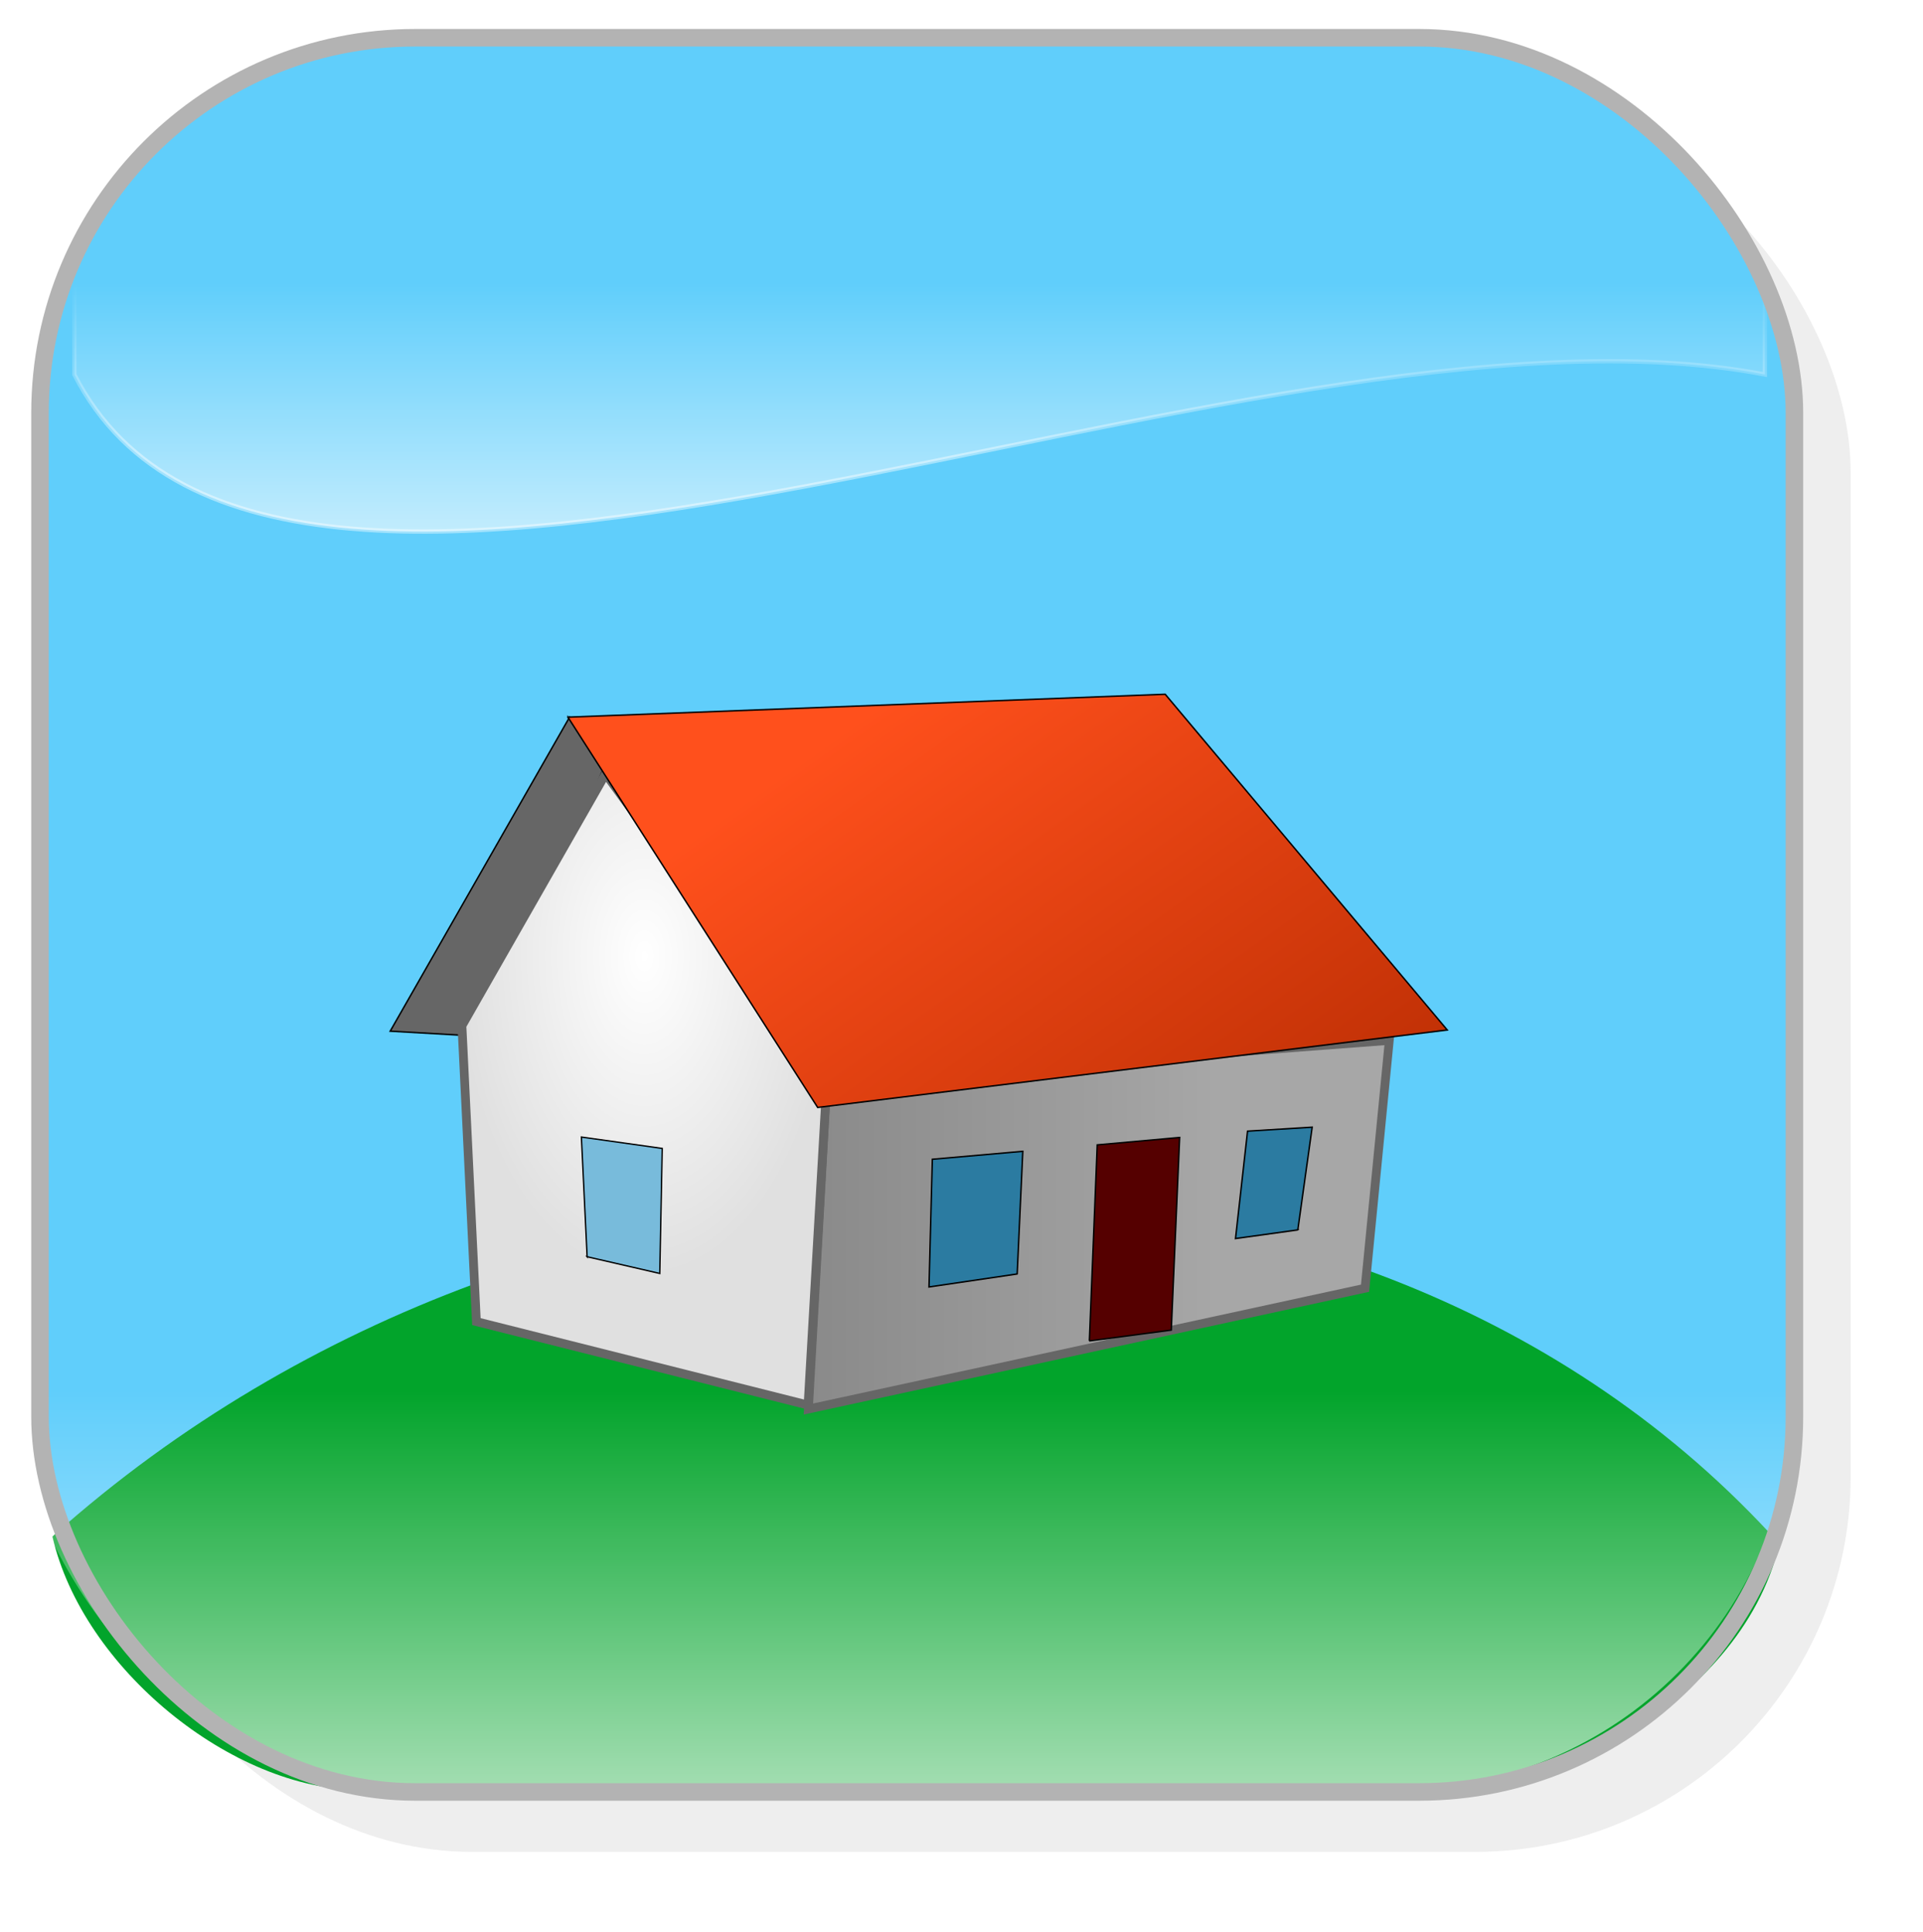
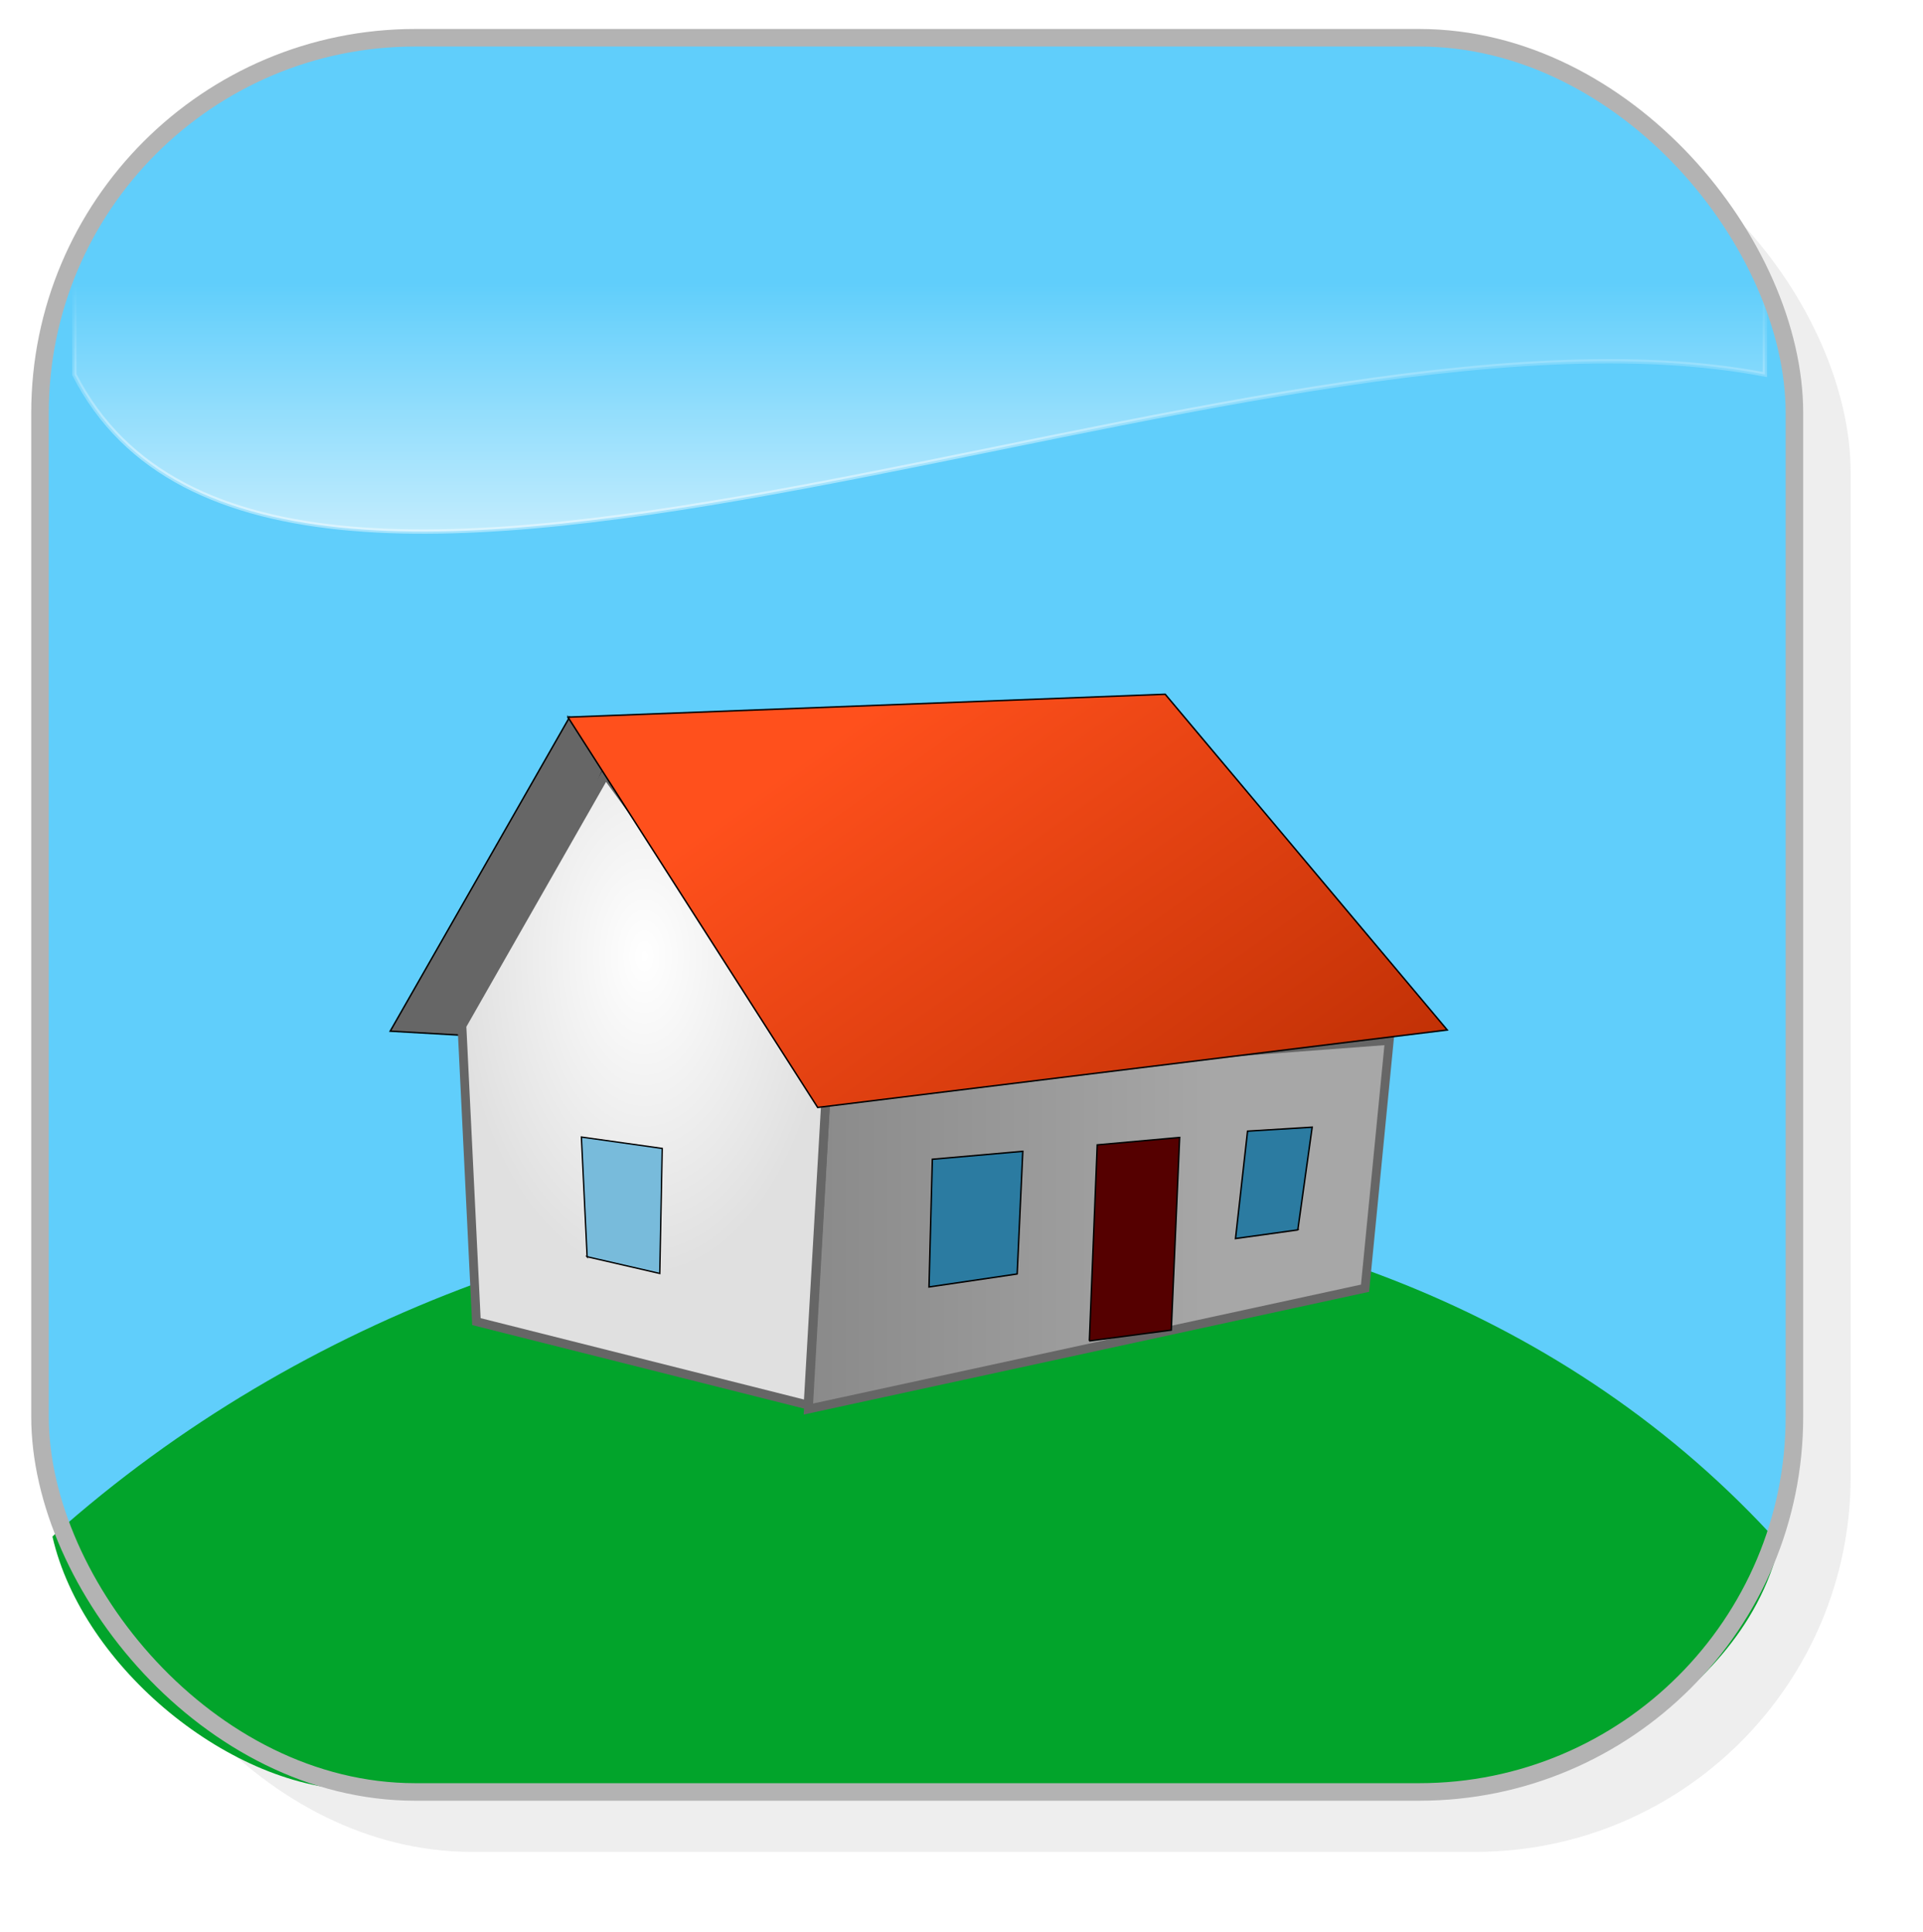
<svg xmlns="http://www.w3.org/2000/svg" xmlns:ns1="http://www.inkscape.org/namespaces/inkscape" xmlns:ns2="http://sodipodi.sourceforge.net/DTD/sodipodi-0.dtd" xmlns:xlink="http://www.w3.org/1999/xlink" width="109.609" height="110.137" id="svg4551" version="1.1" ns1:version="0.47 r22583" ns2:docname="1277651664.svg">
  <title id="title4650">buildings</title>
  <defs id="defs4553">
    <linearGradient id="linearGradient3684">
      <stop style="stop-color:#a7a7a7;stop-opacity:1;" offset="0" id="stop3686" />
      <stop style="stop-color:#666666;stop-opacity:1;" offset="1" id="stop3688" />
    </linearGradient>
    <linearGradient id="linearGradient3676">
      <stop style="stop-color:#ffffff;stop-opacity:1;" offset="0" id="stop3678" />
      <stop id="stop3680" offset="1" style="stop-color:#e0e0e0;stop-opacity:1;" />
    </linearGradient>
    <linearGradient id="linearGradient3660">
      <stop style="stop-color:#ff501c;stop-opacity:1;" offset="0" id="stop3662" />
      <stop style="stop-color:#b22900;stop-opacity:1;" offset="1" id="stop3664" />
    </linearGradient>
    <ns1:perspective ns2:type="inkscape:persp3d" ns1:vp_x="0 : 526.18109 : 1" ns1:vp_y="0 : 1000 : 0" ns1:vp_z="744.09448 : 526.18109 : 1" ns1:persp3d-origin="372.04724 : 350.78739 : 1" id="perspective4559" />
    <ns1:perspective id="perspective4506" ns1:persp3d-origin="0.5 : 0.33333333 : 1" ns1:vp_z="1 : 0.5 : 1" ns1:vp_y="0 : 1000 : 0" ns1:vp_x="0 : 0.5 : 1" ns2:type="inkscape:persp3d" />
    <filter color-interpolation-filters="sRGB" ns1:collect="always" id="filter6313-6-3-3-1-6-1-7">
      <feGaussianBlur ns1:collect="always" stdDeviation="2" id="feGaussianBlur6315-8-0-21-4-5-9-6" />
    </filter>
    <linearGradient id="linearGradient7431-6-6-1-9-1-8-1">
      <stop style="stop-color:#ffffff;stop-opacity:0;" offset="0" id="stop7435-7-5-4-1-8-3-2" />
      <stop id="stop7461-8-0-0-6-1-2-1" offset="1" style="stop-color:#ffffff;stop-opacity:1;" />
      <stop id="stop7459-9-9-7-0-7-7-8" offset="1" style="stop-color:#ffffff;stop-opacity:1;" />
    </linearGradient>
    <linearGradient id="linearGradient7784-5-3-6-6-5">
      <stop id="stop7786-3-6-9-8-7" offset="0" style="stop-color:#ffffff;stop-opacity:0;" />
      <stop style="stop-color:#ffffff;stop-opacity:1;" offset="0.604" id="stop7788-8-2-9-0-1" />
      <stop style="stop-color:#ffffff;stop-opacity:1;" offset="1" id="stop7790-2-2-26-1-4" />
    </linearGradient>
    <linearGradient id="linearGradient7431-6-0-7-1-4-6">
      <stop style="stop-color:#ffffff;stop-opacity:0;" offset="0" id="stop7435-7-4-6-1-3-7" />
      <stop id="stop7461-8-07-4-7-2-0" offset="1" style="stop-color:#ffffff;stop-opacity:1;" />
      <stop id="stop7459-9-90-2-5-5-7" offset="1" style="stop-color:#ffffff;stop-opacity:1;" />
    </linearGradient>
    <filter color-interpolation-filters="sRGB" ns1:collect="always" id="filter6313-6-3-2-4-7-2-4-7">
      <feGaussianBlur ns1:collect="always" stdDeviation="2" id="feGaussianBlur6315-8-0-2-3-3-2-9-7" />
    </filter>
    <linearGradient ns1:collect="always" xlink:href="#linearGradient7431-6-0-7-1-4-6" id="linearGradient2867" gradientUnits="userSpaceOnUse" gradientTransform="matrix(0.851,0,0,0.368,612.233,-117.699)" x1="-608.961" y1="1195.676" x2="-608.961" y2="1257.6" />
    <linearGradient ns1:collect="always" xlink:href="#linearGradient7431-6-6-1-9-1-8-1" id="linearGradient2873" gradientUnits="userSpaceOnUse" gradientTransform="matrix(0.741,0,0,0.325,550.034,-132.678)" x1="-614.438" y1="1205.702" x2="-614.438" y2="1255.463" />
    <linearGradient ns1:collect="always" xlink:href="#linearGradient7784-5-3-6-6-5" id="linearGradient2875" gradientUnits="userSpaceOnUse" gradientTransform="matrix(0.741,0,0,0.325,574.254,24.305)" x1="-647.125" y1="722.683" x2="-647.125" y2="772.444" />
    <linearGradient ns1:collect="always" xlink:href="#linearGradient3660" id="linearGradient3666" x1="-30.807" y1="305.753" x2="-6.071" y2="340.594" gradientUnits="userSpaceOnUse" gradientTransform="translate(124.13,-23.232)" />
    <radialGradient ns1:collect="always" xlink:href="#linearGradient3676" id="radialGradient3674" cx="-45.059" cy="323.955" fx="-45.059" fy="323.955" r="10.654" gradientTransform="matrix(1,0,0,1.712,124.13,-257.086)" gradientUnits="userSpaceOnUse" />
    <linearGradient ns1:collect="always" xlink:href="#linearGradient3684" id="linearGradient3690" x1="-12.375" y1="336.055" x2="-64.434" y2="336.055" gradientUnits="userSpaceOnUse" gradientTransform="translate(124.13,-23.232)" />
    <ns1:perspective id="perspective3700" ns1:persp3d-origin="0.5 : 0.33333333 : 1" ns1:vp_z="1 : 0.5 : 1" ns1:vp_y="0 : 1000 : 0" ns1:vp_x="0 : 0.5 : 1" ns2:type="inkscape:persp3d" />
    <ns1:perspective id="perspective3700-8" ns1:persp3d-origin="0.5 : 0.33333333 : 1" ns1:vp_z="1 : 0.5 : 1" ns1:vp_y="0 : 1000 : 0" ns1:vp_x="0 : 0.5 : 1" ns2:type="inkscape:persp3d" />
  </defs>
  <ns2:namedview id="base" pagecolor="#ffffff" bordercolor="#666666" borderopacity="1.0" ns1:pageopacity="0.0" ns1:pageshadow="2" ns1:zoom="4.3905609" ns1:cx="29.692601" ns1:cy="26.876661" ns1:document-units="px" ns1:current-layer="layer1" showgrid="false" ns1:window-width="1600" ns1:window-height="1153" ns1:window-x="-4" ns1:window-y="-4" ns1:window-maximized="1" />
  <g ns1:label="Layer 1" ns1:groupmode="layer" id="layer1" transform="translate(-42.338,-243.008)">
    <rect style="opacity:0.478;fill:#b3b3b3;fill-opacity:1;stroke:none;filter:url(#filter6313-6-3-3-1-6-1-7)" id="rect4596-0-0-8-8-0-6-0-6-3" width="100" height="100" x="47.822" y="248.573" ry="21.389" />
    <rect style="fill:#60cefb;fill-opacity:1;stroke:none" id="rect4596-0-9-2-7-0-3-3-0" width="100" height="100" x="45.065" y="245.124" ry="21.389" />
    <path style="opacity:1;fill:#02a42b;fill-opacity:1;stroke:none" d="m 143.766,331.015 c -23.907,-26.519 -69.976,-25.791 -98.346,-0.505 -0.032,0.031 -0.061,0.062 -0.093,0.093 1.717,7.487 10.237,14.445 17.555,14.445 l 64.332,0 c 2.069,0 14.241,-4.284 16.55,-14.034 z" id="path4726-0-1-7-3-5-5-7-1-2" ns2:nodetypes="cccccc" />
    <path style="opacity:0.703;fill:url(#linearGradient2873);fill-opacity:1;stroke:url(#linearGradient2875);stroke-width:0.245;stroke-miterlimit:4;stroke-opacity:0.602" d="m 58.162,243.131 73.185,0 c 6.419,0 11.587,5.168 11.587,11.587 l 0,9.638 c -29.368,-5.62 -84.785,22.708 -96.358,0 l 0,-9.638 c 0,-6.419 5.168,-11.587 11.587,-11.587 z" id="rect7441-5-4-8-5-7" ns2:nodetypes="ccccccc" />
-     <path style="fill:none;stroke:none" d="m 53.805,274.282 c -1.859,-0.673 -4.473,-2.907 -5.323,-4.551 -1.103,-2.133 -1.794,-5.284 -1.795,-8.188 -8.7e-4,-2.272 0.208,-3.068 1.307,-4.984 1.821,-3.175 5.526,-6.74 8.64,-8.312 4.897,-2.472 5.225,-2.494 37.666,-2.498 18.516,0 30.538,0.158 32.233,0.43 5.917,0.95 12.037,5.344 14.887,10.691 1.14,2.138 1.334,2.931 1.334,5.444 0,5.497 -2.168,9.156 -6.655,11.232 -1.956,0.905 -3.026,1.084 -7.379,1.233 -5.745,0.197 -9.767,-0.316 -22.424,-2.856 -15.097,-3.03 -18.793,-3.05 -30.537,-0.167 -12.587,3.091 -18.512,3.773 -21.954,2.527 l 0,0 z" id="path7792-0-2-3-8-8" />
    <path style="fill:none;stroke:none" d="m 53.805,274.282 c -1.859,-0.673 -4.473,-2.907 -5.323,-4.551 -1.103,-2.133 -1.794,-5.284 -1.795,-8.188 -8.7e-4,-2.272 0.208,-3.068 1.307,-4.984 1.821,-3.175 5.526,-6.74 8.64,-8.312 4.897,-2.472 5.225,-2.494 37.666,-2.498 18.516,0 30.538,0.158 32.233,0.43 5.917,0.95 12.037,5.344 14.887,10.691 1.14,2.138 1.334,2.931 1.334,5.444 0,5.497 -2.168,9.156 -6.655,11.232 -1.956,0.905 -3.026,1.084 -7.379,1.233 -5.745,0.197 -9.767,-0.316 -22.424,-2.856 -15.097,-3.03 -18.793,-3.05 -30.537,-0.167 -12.587,3.091 -18.512,3.773 -21.954,2.527 l 0,0 z" id="path9242-8-9-1-8-8" />
    <path style="fill:none;stroke:none" d="m 53.805,274.308 c -1.882,-0.716 -4.482,-2.951 -5.323,-4.577 -1.102,-2.131 -1.794,-5.282 -1.799,-8.198 -0.004,-2.393 0.179,-3.025 1.555,-5.354 1.904,-3.224 5.211,-6.325 8.536,-8.003 4.749,-2.397 5.154,-2.423 38.254,-2.431 l 30.257,-0.01 0,14.557 c 2.673,25.032 -49.436,12.879 -71.479,14.015 l 0,0 z" id="path9244-1-3-1-6-5" ns2:nodetypes="cssssccccc" />
-     <rect style="opacity:0.638;fill:url(#linearGradient2867);fill-opacity:1;stroke:none" id="rect7441-6-3-8-4-1-8" width="101.363" height="45.341" x="43.233" y="299.681" ry="22.67" />
    <g id="g6332-9-8-2-6-5-8-6-1" transform="translate(814.268,-933.393)" style="fill:none">
      <rect ry="21.389" y="1181.318" x="-767.121" height="100" width="100" id="rect4596-0-0-8-8-9-0-1-5-6-6" style="opacity:0.478;fill:none;stroke:none;filter:url(#filter6313-6-3-2-4-7-2-4-7)" />
      <rect ry="21.389" y="1178.553" x="-769.65" height="100" width="100" id="rect4596-0-9-2-4-2-5-6-7-9" style="fill:none;stroke:#b3b3b3;stroke-opacity:1" />
    </g>
    <path ns2:nodetypes="ccccc" style="fill:url(#linearGradient3690);fill-opacity:1;fill-rule:evenodd;stroke:#666666;stroke-width:0.5;stroke-miterlimit:4;stroke-opacity:1;stroke-dasharray:none" d="m 89.464,304.729 32.062,-2.412 -1.382,14.127 -31.728,6.887 1.048,-18.602 z" id="path1932-9-8-2-8" />
    <path style="fill:#666666;fill-opacity:1;fill-rule:evenodd;stroke:#000000;stroke-width:0.083;stroke-opacity:1" d="m 69.798,302.089 7.004,-15.397 -2,-2.801 -10.222,17.899 5.217,0.298 z" id="path1940-4-4-0-0" ns2:nodetypes="ccccc" />
    <path style="fill:url(#radialGradient3674);fill-opacity:1;fill-rule:evenodd;stroke:#666666;stroke-width:0.5;stroke-miterlimit:4;stroke-opacity:1;stroke-dasharray:none" d="m 88.396,323.105 -18.904,-4.758 -0.825,-16.868 8.189,-14.358 12.619,17.363 -1.079,18.621 z" id="path1934-8-0-9-1" ns2:nodetypes="cccccc" />
    <path style="fill:url(#linearGradient3666);fill-opacity:1;fill-rule:evenodd;stroke:#000000;stroke-width:0.083;stroke-opacity:1" d="m 74.709,283.889 14.236,22.251 35.884,-4.417 -16.076,-19.139 -34.044,1.306 z" id="path1942-8-7-7-3" ns2:nodetypes="ccccc" />
    <path style="fill:#550000;fill-opacity:1;fill-rule:evenodd;stroke:#000000;stroke-width:0.083;stroke-opacity:1" d="m 104.43,319.448 4.669,-0.618 0.477,-10.98 -4.697,0.422 -0.448,11.176 z" id="path4607-2-6-3-9" ns2:nodetypes="ccccc" />
    <path style="color:#000000;fill:#78bbdb;fill-opacity:1;fill-rule:evenodd;stroke:#000000;stroke-width:0.077;stroke-linecap:butt;stroke-linejoin:miter;stroke-miterlimit:4;stroke-opacity:1;stroke-dasharray:none;stroke-dashoffset:0;marker:none;visibility:visible;display:inline;overflow:visible;enable-background:accumulate" d="m 75.803,314.65 -0.326,-6.824 4.607,0.649 -0.14,7.128 -4.142,-0.954 z" id="path4611-1-4-3-7-3" ns2:nodetypes="ccccc" />
    <path style="fill:#2b7ba1;fill-opacity:1;fill-rule:evenodd;stroke:#000000;stroke-width:0.083;stroke-opacity:1" d="m 116.312,313.121 0.818,-5.857 -3.683,0.227 -0.686,6.122 3.552,-0.493 z" id="path4611-1-7-5-6-2-9" ns2:nodetypes="ccccc" />
    <path style="fill:#2b7ba1;fill-opacity:1;fill-rule:evenodd;stroke:#000000;stroke-width:0.083;stroke-opacity:1;color:#000000;stroke-linecap:butt;stroke-linejoin:miter;stroke-miterlimit:4;stroke-dasharray:none;stroke-dashoffset:0;marker:none;visibility:visible;display:inline;overflow:visible;enable-background:accumulate" d="m 100.316,315.631 0.32,-6.991 -5.155,0.453 -0.191,7.279 5.025,-0.74 z" id="path4611-1-7-5-5-1-6-3" ns2:nodetypes="ccccc" />
  </g>
</svg>